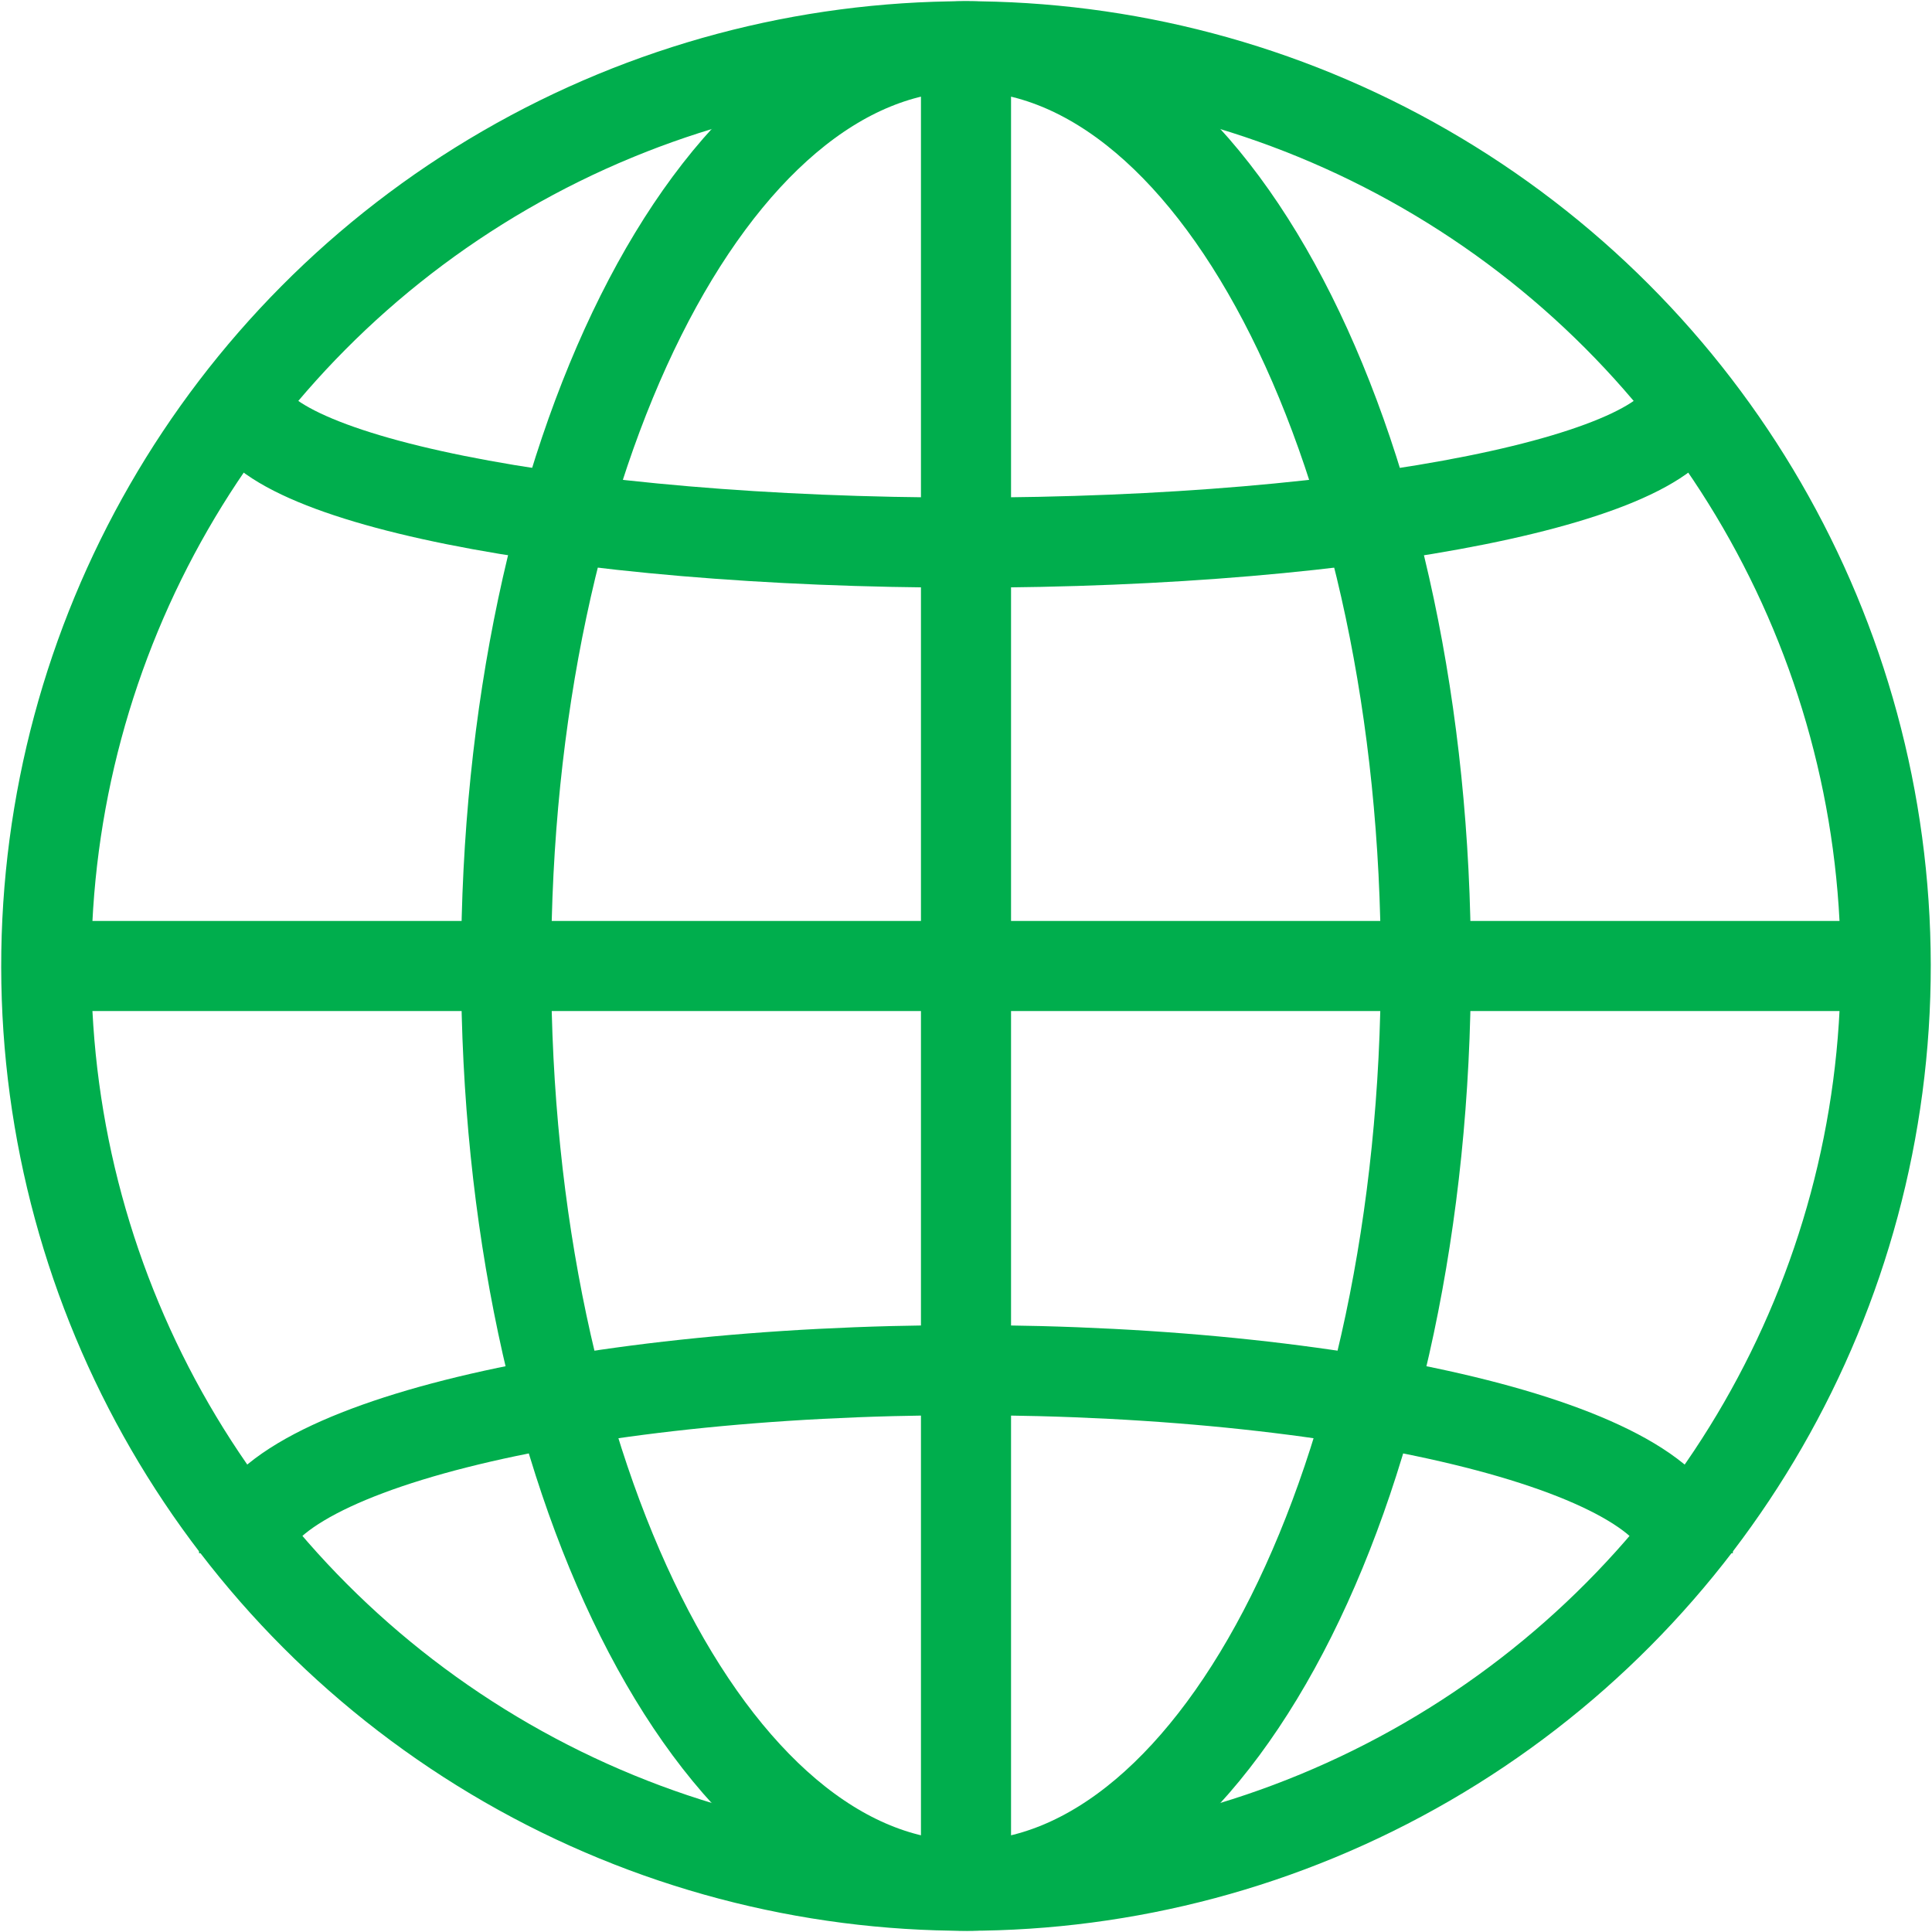
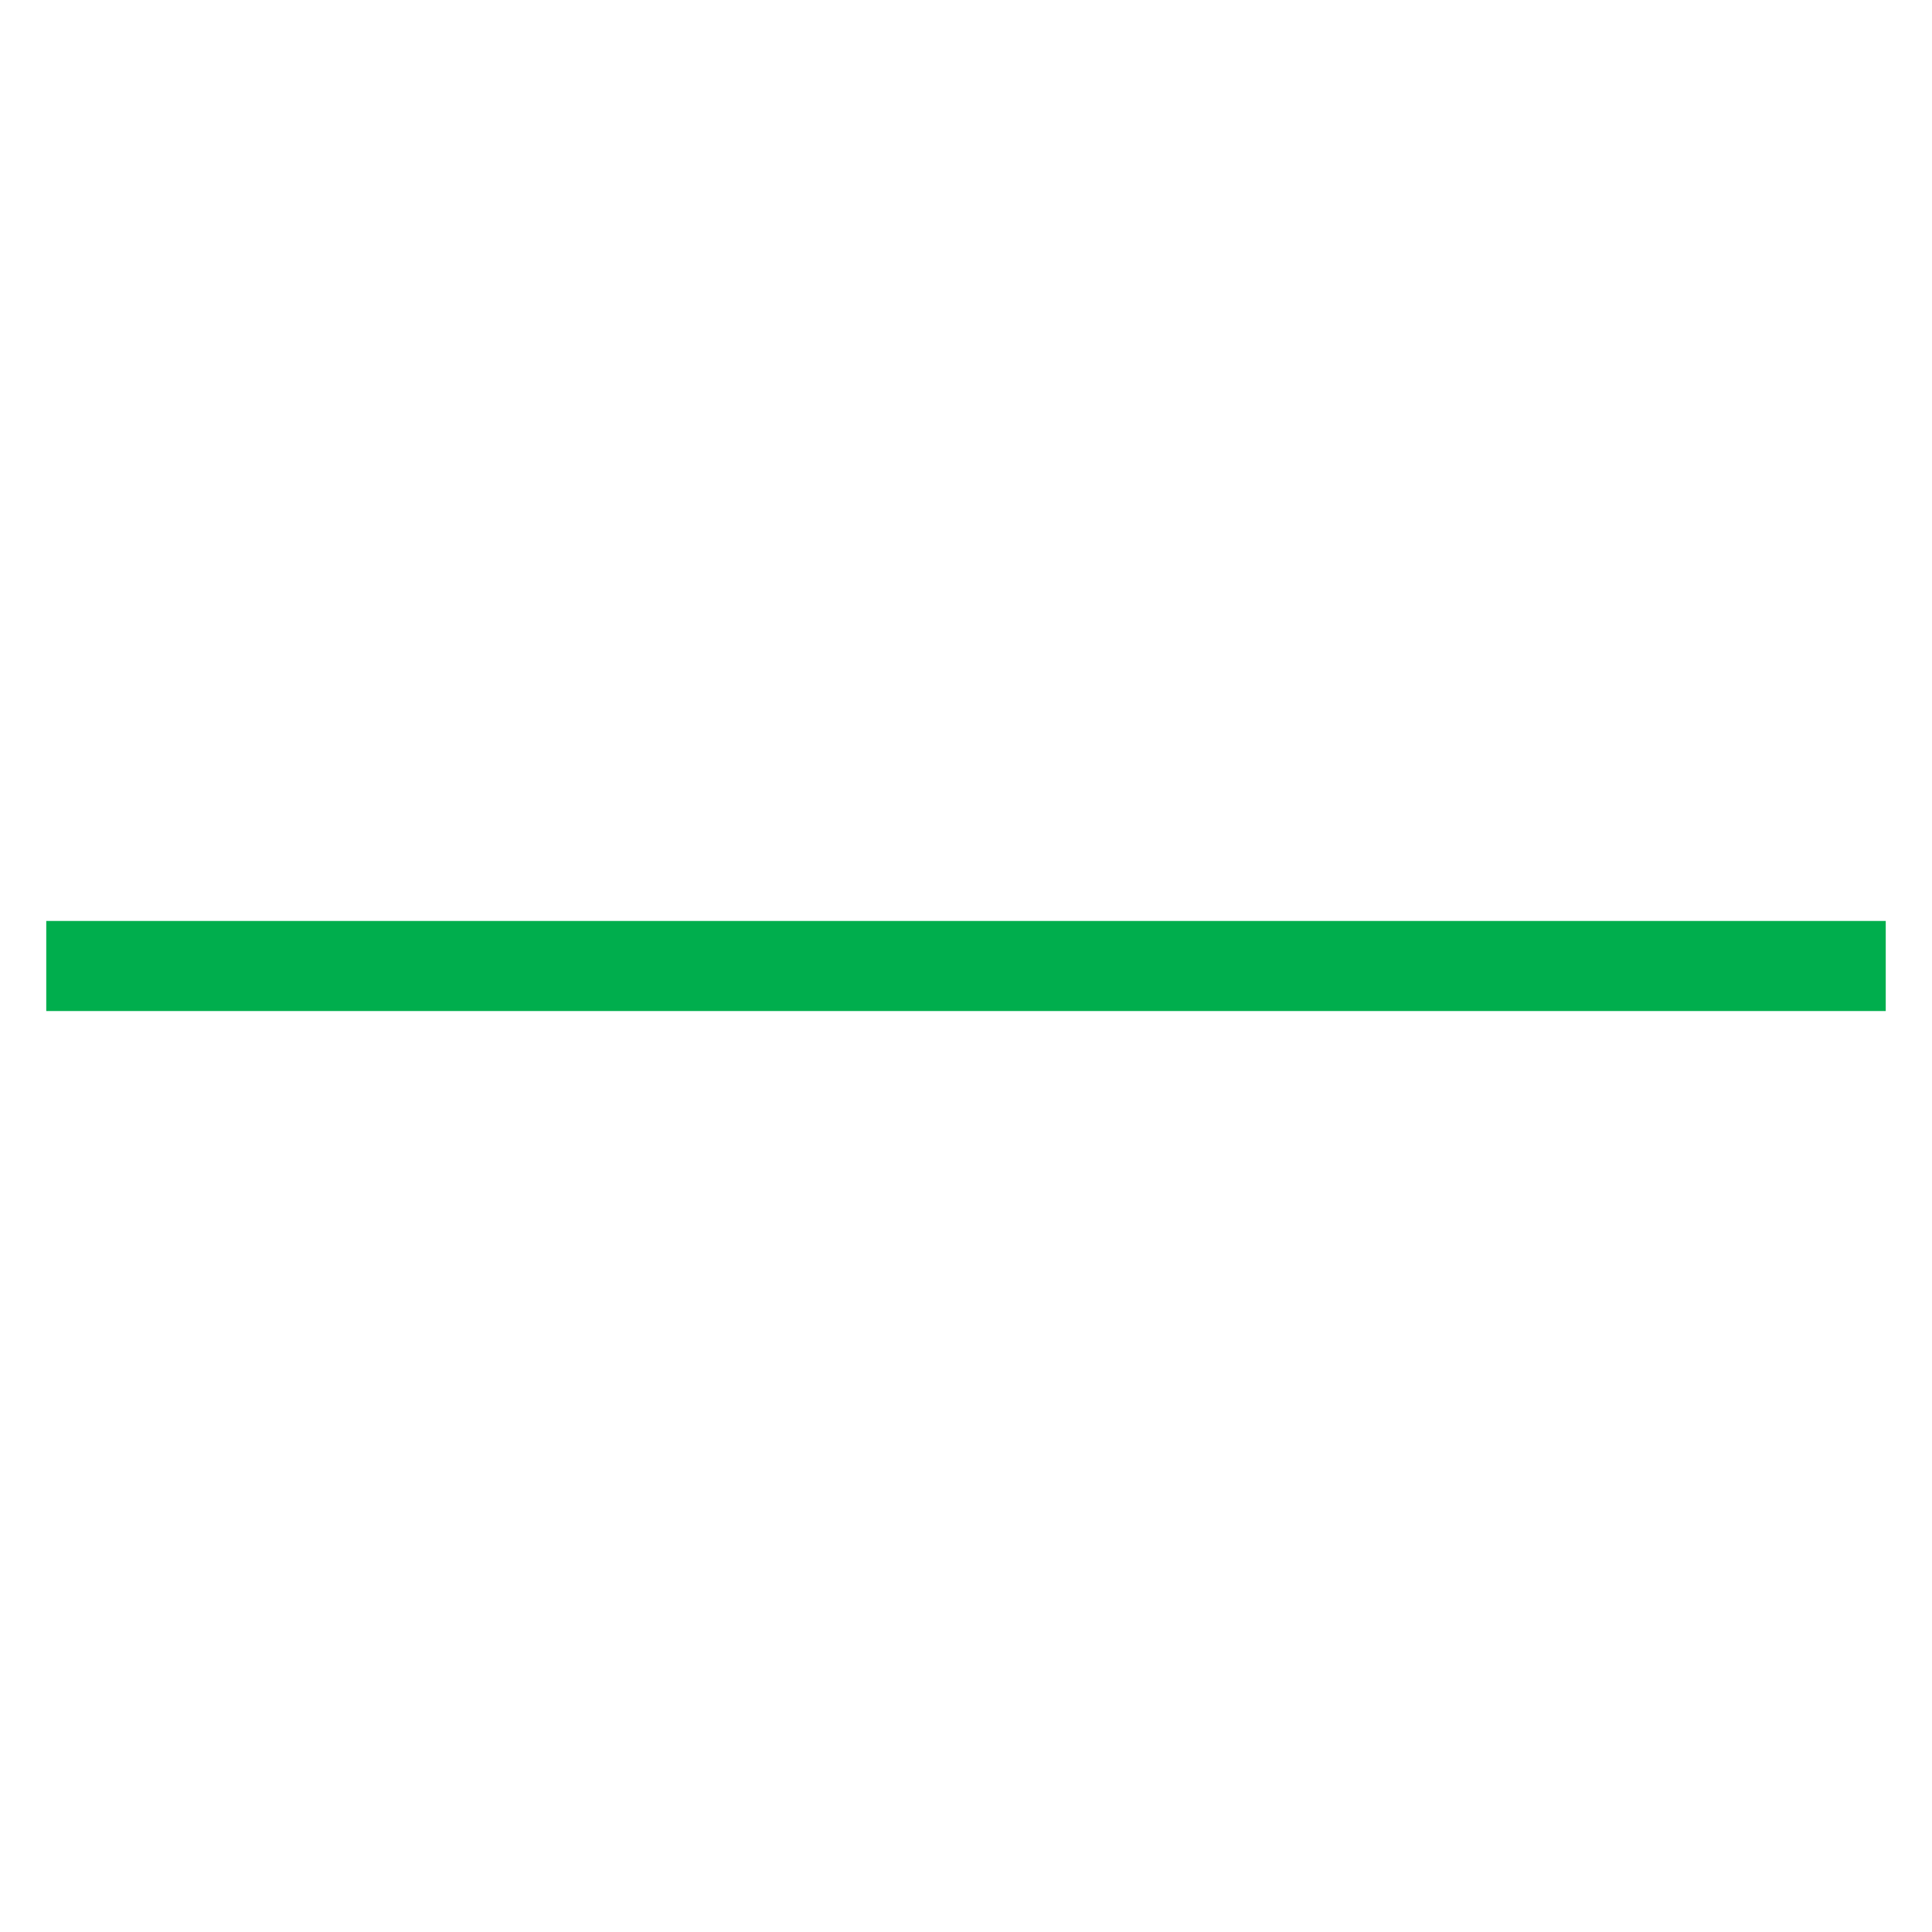
<svg xmlns="http://www.w3.org/2000/svg" width="42.894" height="42.894" viewBox="0 0 42.894 42.894">
  <g id="GRE_icon" transform="translate(0.826 0.819)">
-     <circle id="Ellipse_651" data-name="Ellipse 651" cx="20.42" cy="20.42" r="20.42" transform="translate(0.175 0.234) rotate(-0.072)" fill="none" stroke="#00ae4d" stroke-width="2" />
-     <path id="Path_33505" data-name="Path 33505" d="M70.546,21.421c0,11.278-4.571,20.42-10.21,20.42s-10.21-9.142-10.21-20.42S54.7,1,60.336,1,70.546,10.143,70.546,21.421Z" transform="translate(-39.715 -0.793)" fill="none" stroke="#00ae4d" stroke-width="2" />
-     <path id="Path_33506" data-name="Path 33506" d="M54.191,38.51c0,1.781-7.176,3.224-16.027,3.224S22.137,40.29,22.137,38.51" transform="translate(-17.543 -30.506)" fill="none" stroke="#00ae4d" stroke-width="2" />
-     <path id="Path_33507" data-name="Path 33507" d="M54.191,146.493c0-2.245-7.175-4.065-16.027-4.065s-16.027,1.82-16.027,4.065" transform="translate(-17.544 -112.827)" fill="none" stroke="#00ae4d" stroke-width="2" />
    <line id="Line_58" data-name="Line 58" x2="40.84" transform="translate(0.201 20.628)" fill="none" stroke="#00ae4d" stroke-width="2" />
-     <line id="Line_59" data-name="Line 59" y2="40.84" transform="translate(20.621 0.001)" fill="none" stroke="#00ae4d" stroke-width="2" />
  </g>
</svg>